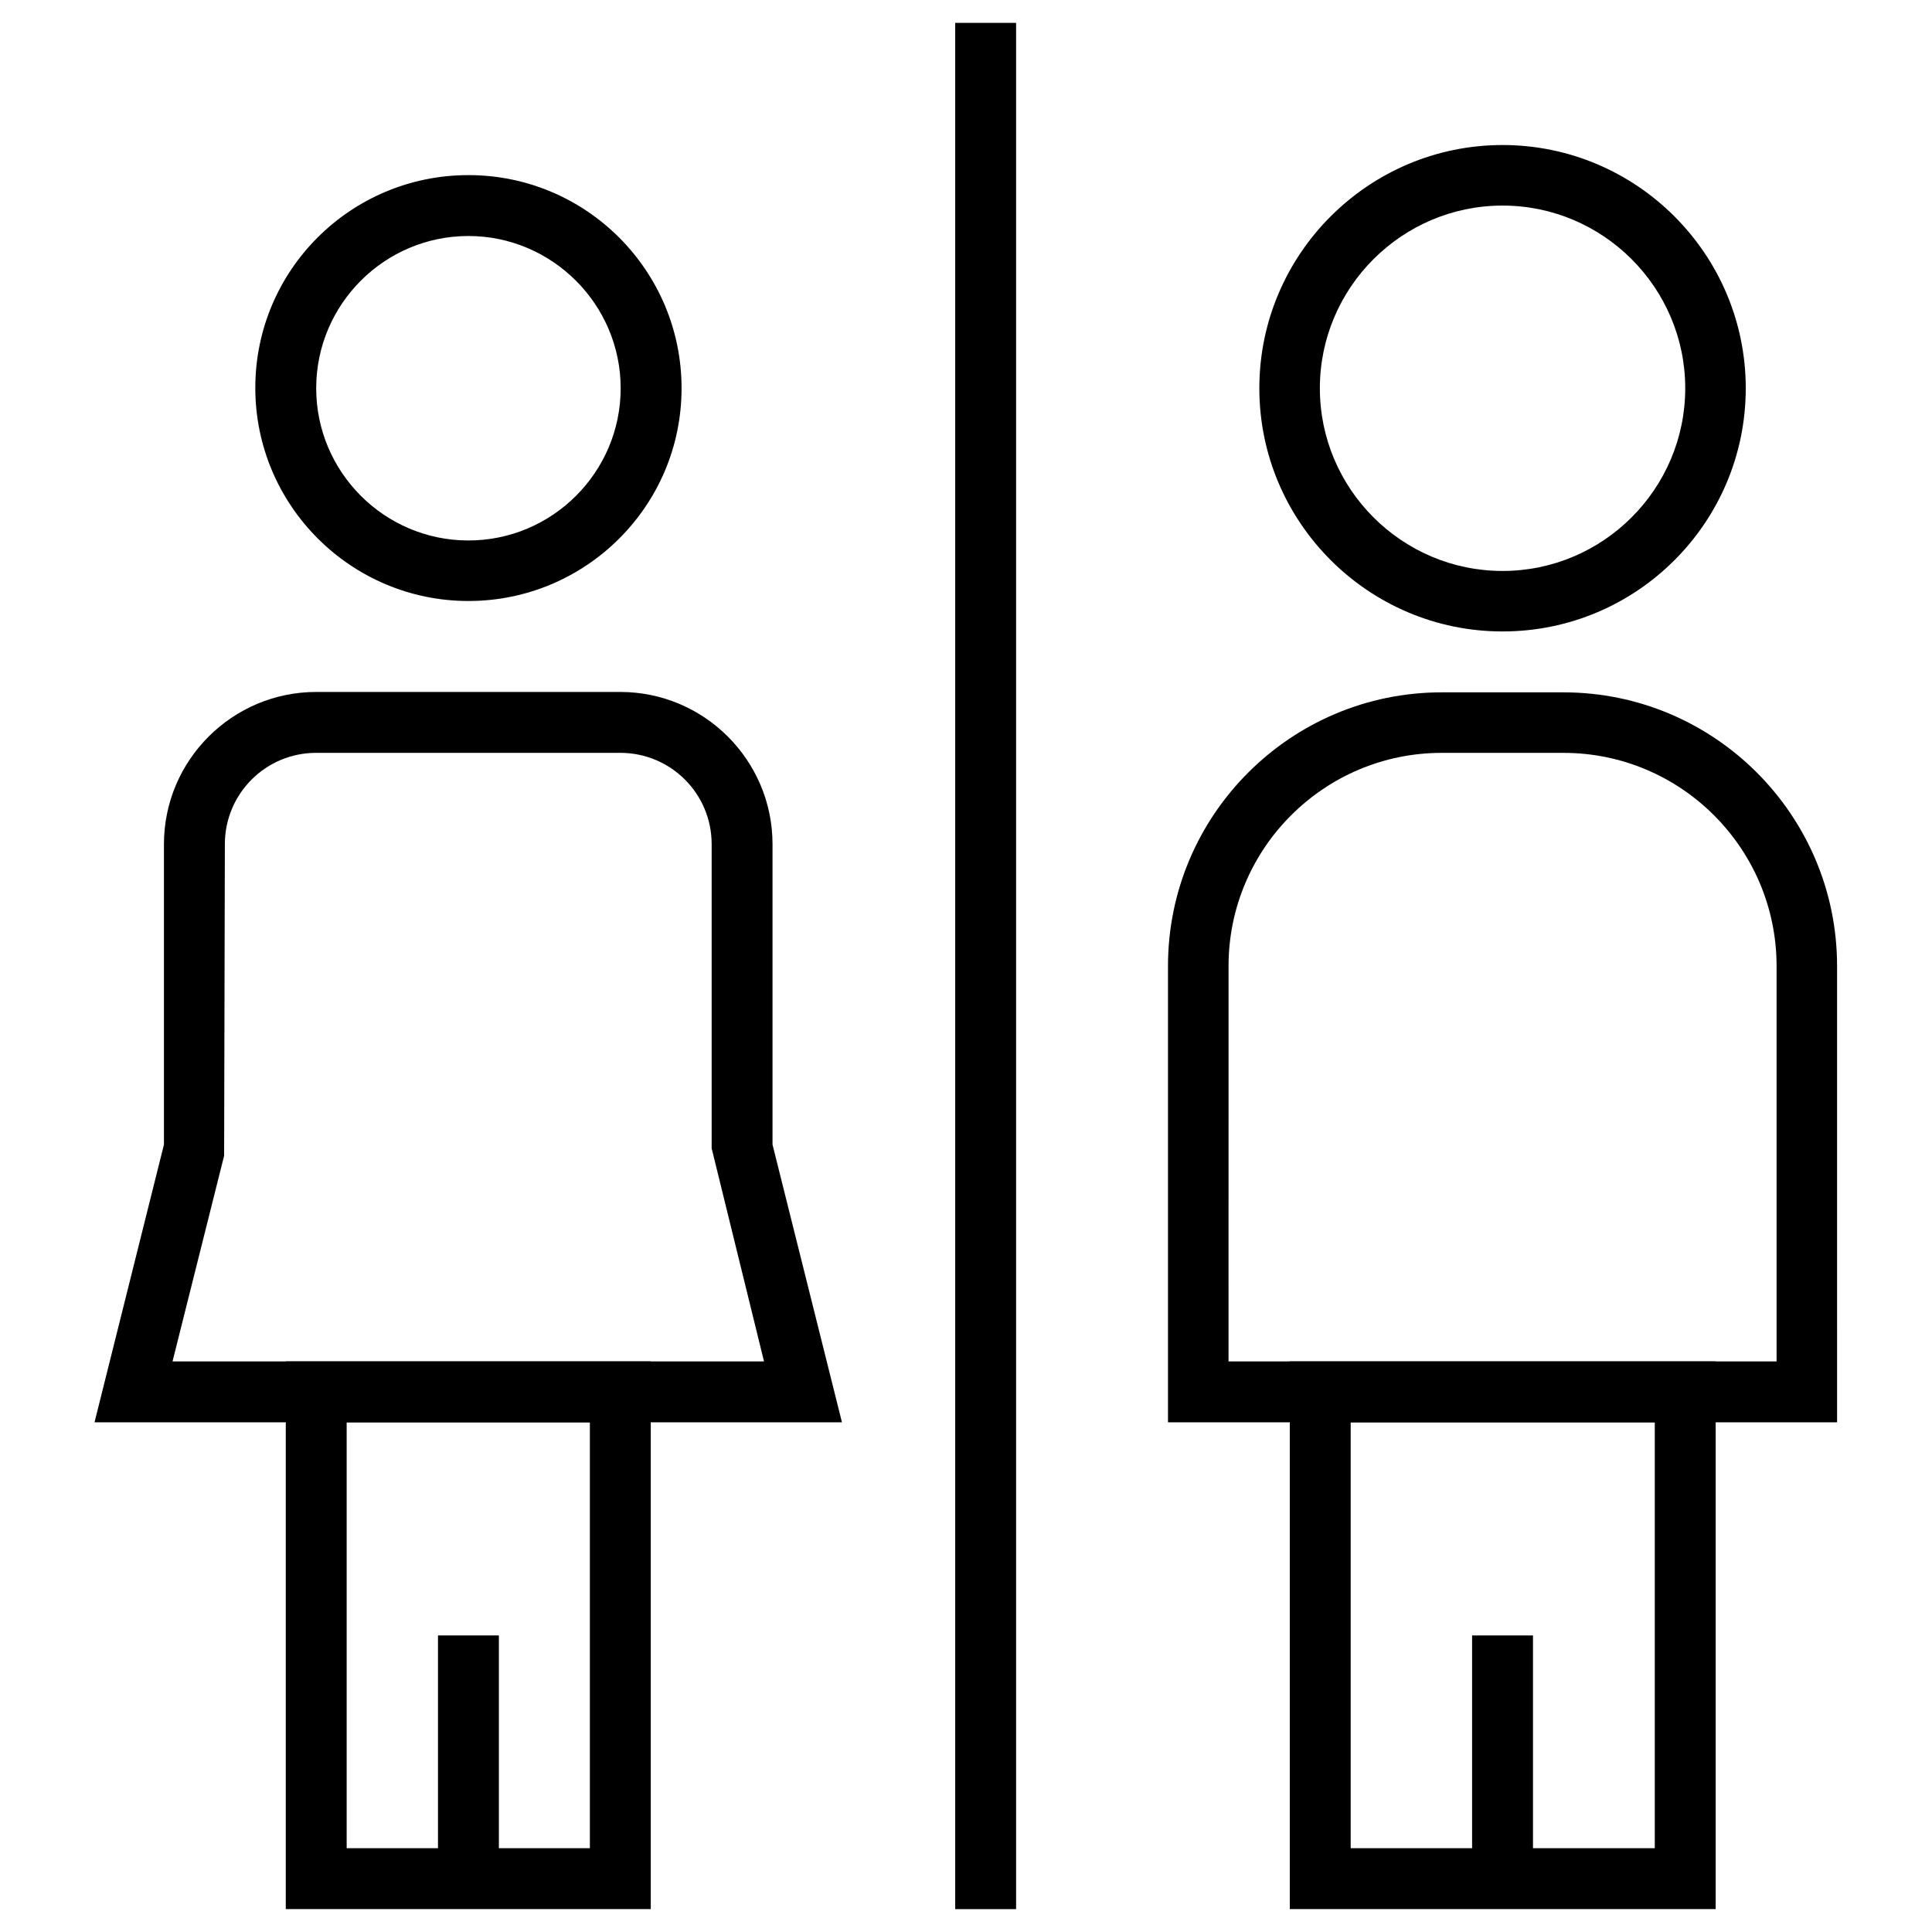
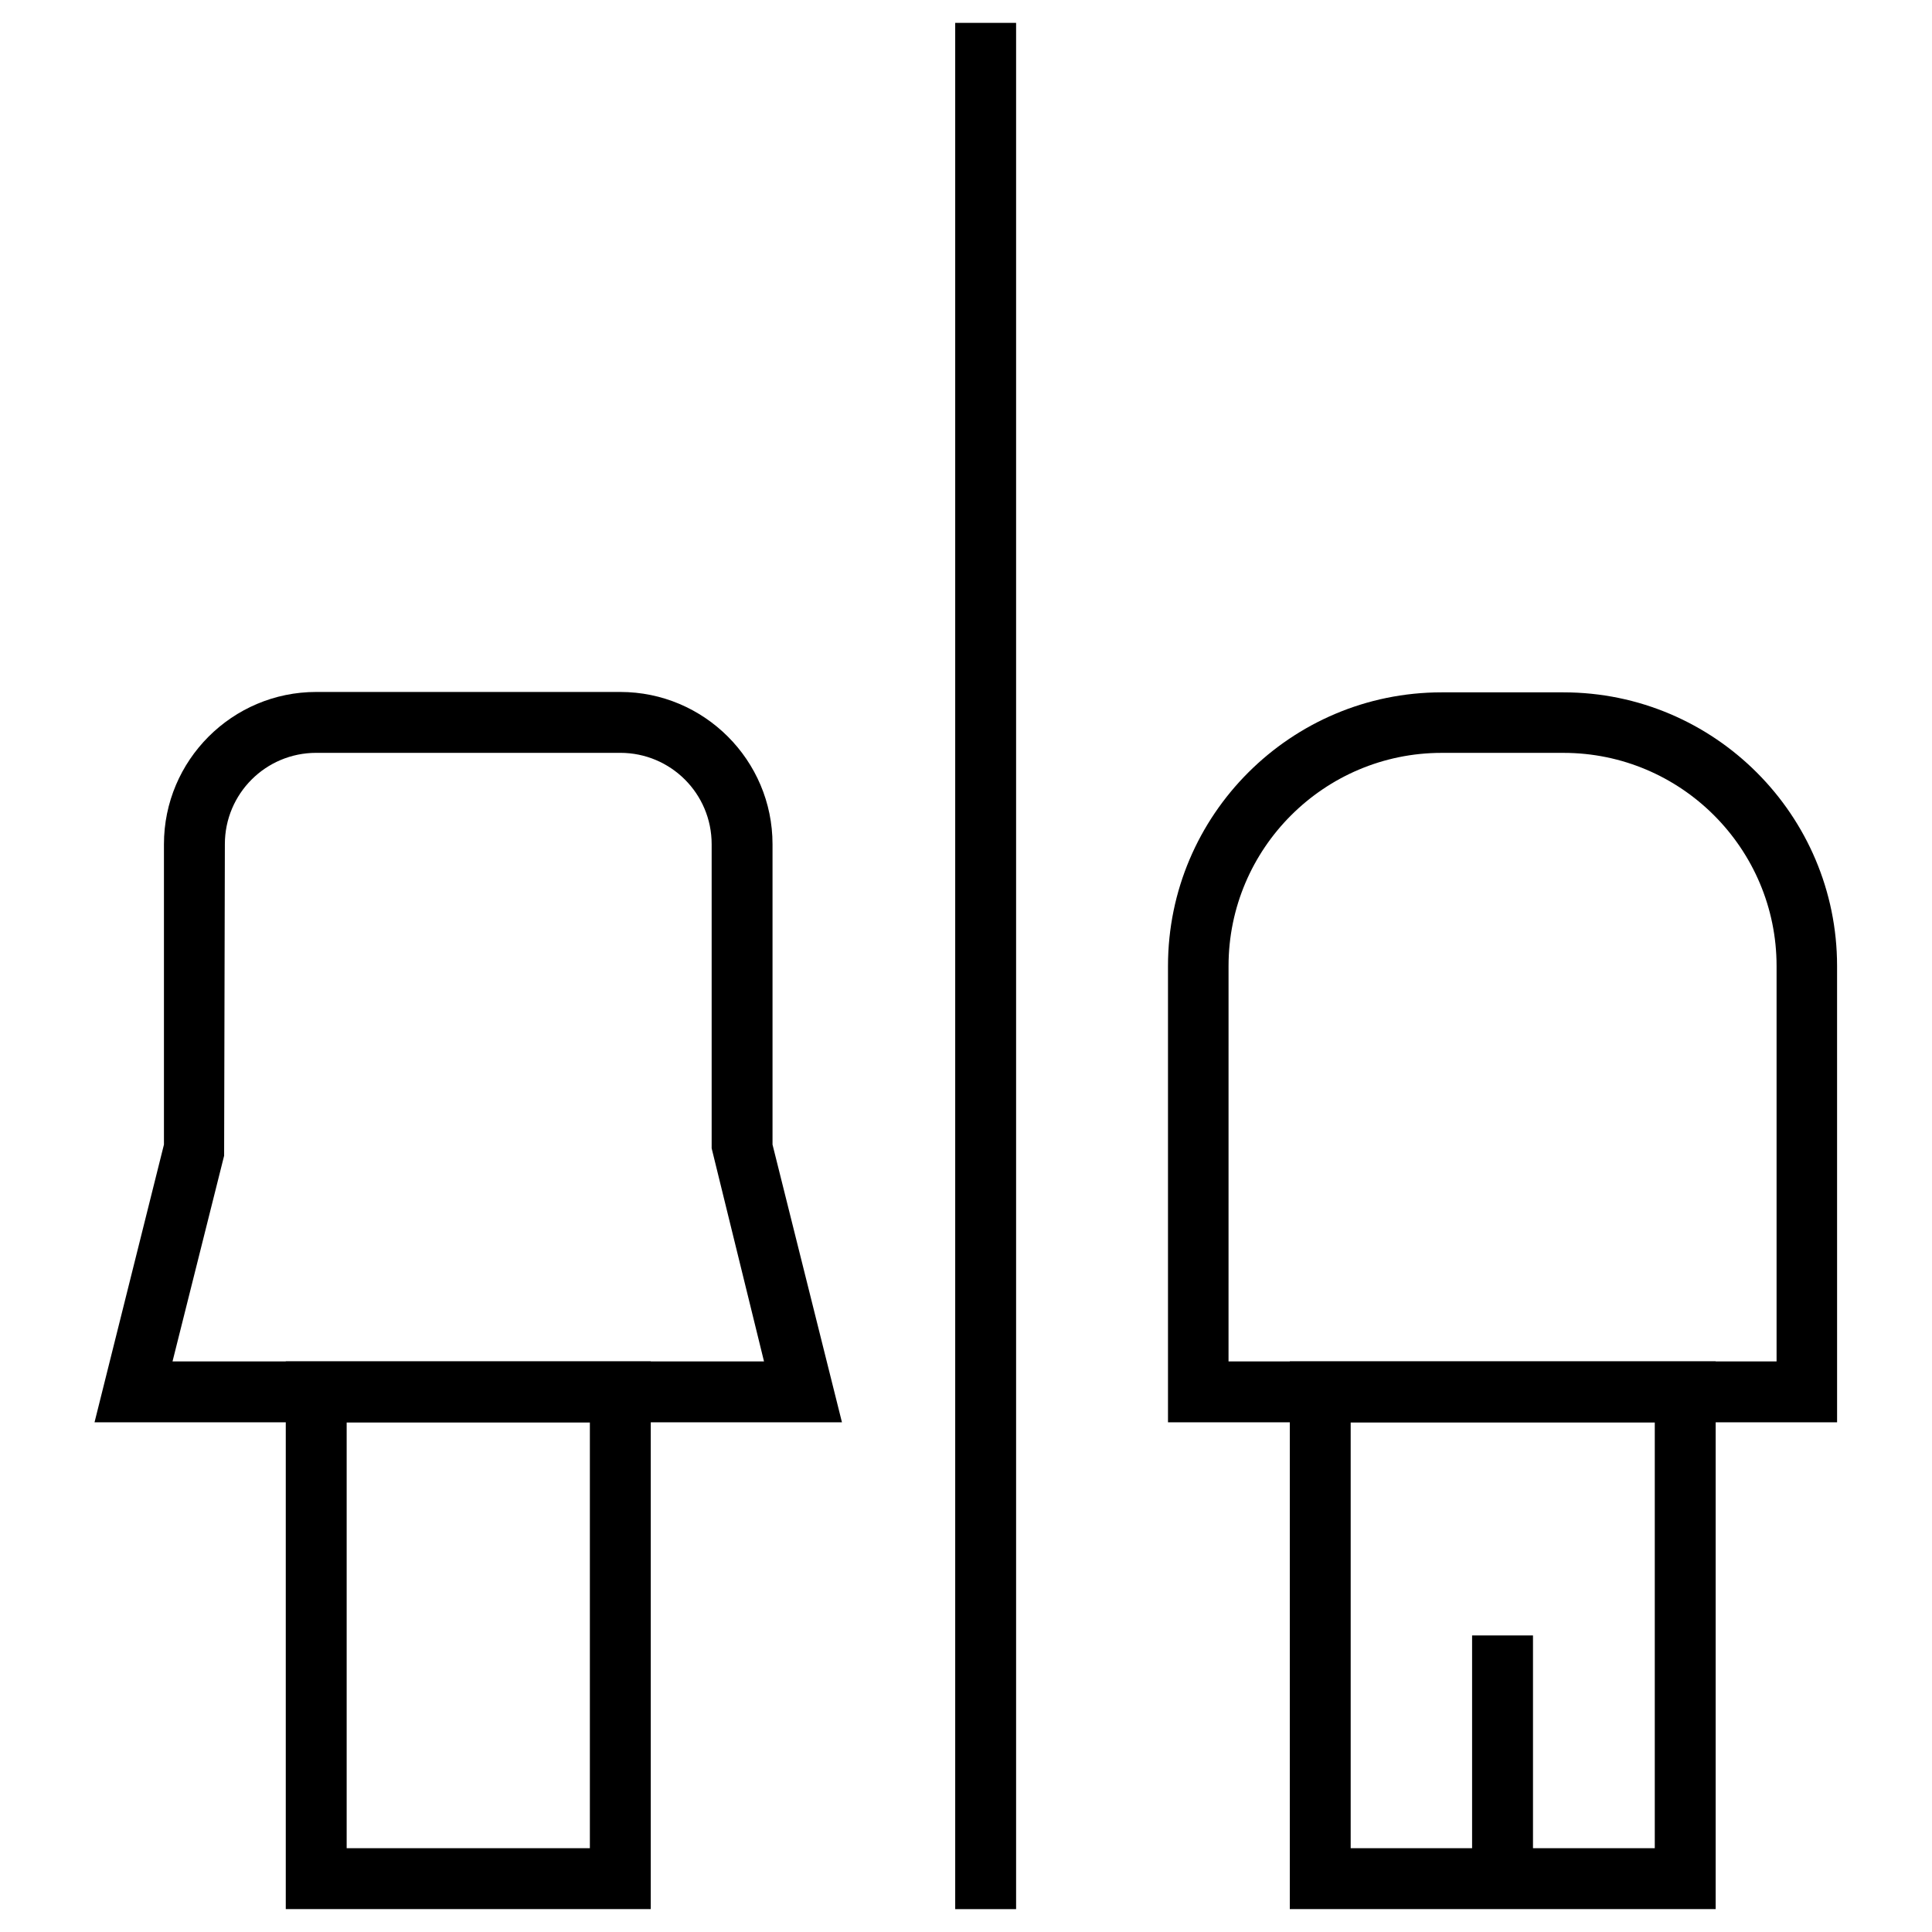
<svg xmlns="http://www.w3.org/2000/svg" fill="#000000" width="800px" height="800px" version="1.1" viewBox="144 144 512 512">
  <g>
    <path d="m630.95 520.93h-177.42v-120.93c0-40.051 32.57-72.52 72.52-72.52h32.273c40.051 0 72.52 32.57 72.52 72.52l0.004 120.93zm-161.28-16.141h145.14v-104.79c0-31.094-25.289-56.48-56.48-56.48h-32.273c-31.094 0-56.48 25.289-56.48 56.48l-0.004 104.79z" />
    <path d="m598.67 649.93h-112.86v-145.14h112.86zm-96.727-16.137h80.59v-112.86h-80.59z" />
    <path d="m534.12 577.41h16.137v64.453h-16.137z" />
-     <path d="m542.19 311.34c-35.523 0-64.453-28.93-64.453-64.453 0-35.523 28.93-64.453 64.453-64.453s64.453 28.93 64.453 64.453c0 35.523-28.832 64.453-64.453 64.453zm0-112.86c-26.668 0-48.414 21.746-48.414 48.414s21.746 48.414 48.414 48.414 48.414-21.746 48.414-48.414-21.75-48.414-48.414-48.414z" />
    <path d="m367.13 520.93h-198.08l18.398-73.605v-79.605c0-22.238 18.105-40.344 40.344-40.344h80.59c22.238 0 40.344 18.105 40.344 40.344v79.605zm-177.41-16.141h156.75l-13.875-56.48v-80.59c0-13.383-10.824-24.207-24.207-24.207h-80.59c-13.383 0-24.207 10.824-24.207 24.207l-0.195 82.559z" />
    <path d="m316.46 649.93h-96.727v-145.14h96.727zm-80.59-16.137h64.453v-112.86h-64.453z" />
-     <path d="m260.07 577.41h16.137v64.453h-16.137z" />
-     <path d="m268.14 303.27c-31.094 0-56.48-25.289-56.48-56.48 0-31.191 25.289-56.383 56.48-56.383s56.48 25.289 56.48 56.48c0.004 31.195-25.383 56.383-56.48 56.383zm0-96.727c-22.238 0-40.344 18.105-40.344 40.344s18.105 40.344 40.344 40.344 40.344-18.105 40.344-40.344-18.203-40.344-40.344-40.344z" />
+     <path d="m260.07 577.41h16.137h-16.137z" />
    <path d="m397.14 150.06h16.137v499.88h-16.137z" />
  </g>
</svg>